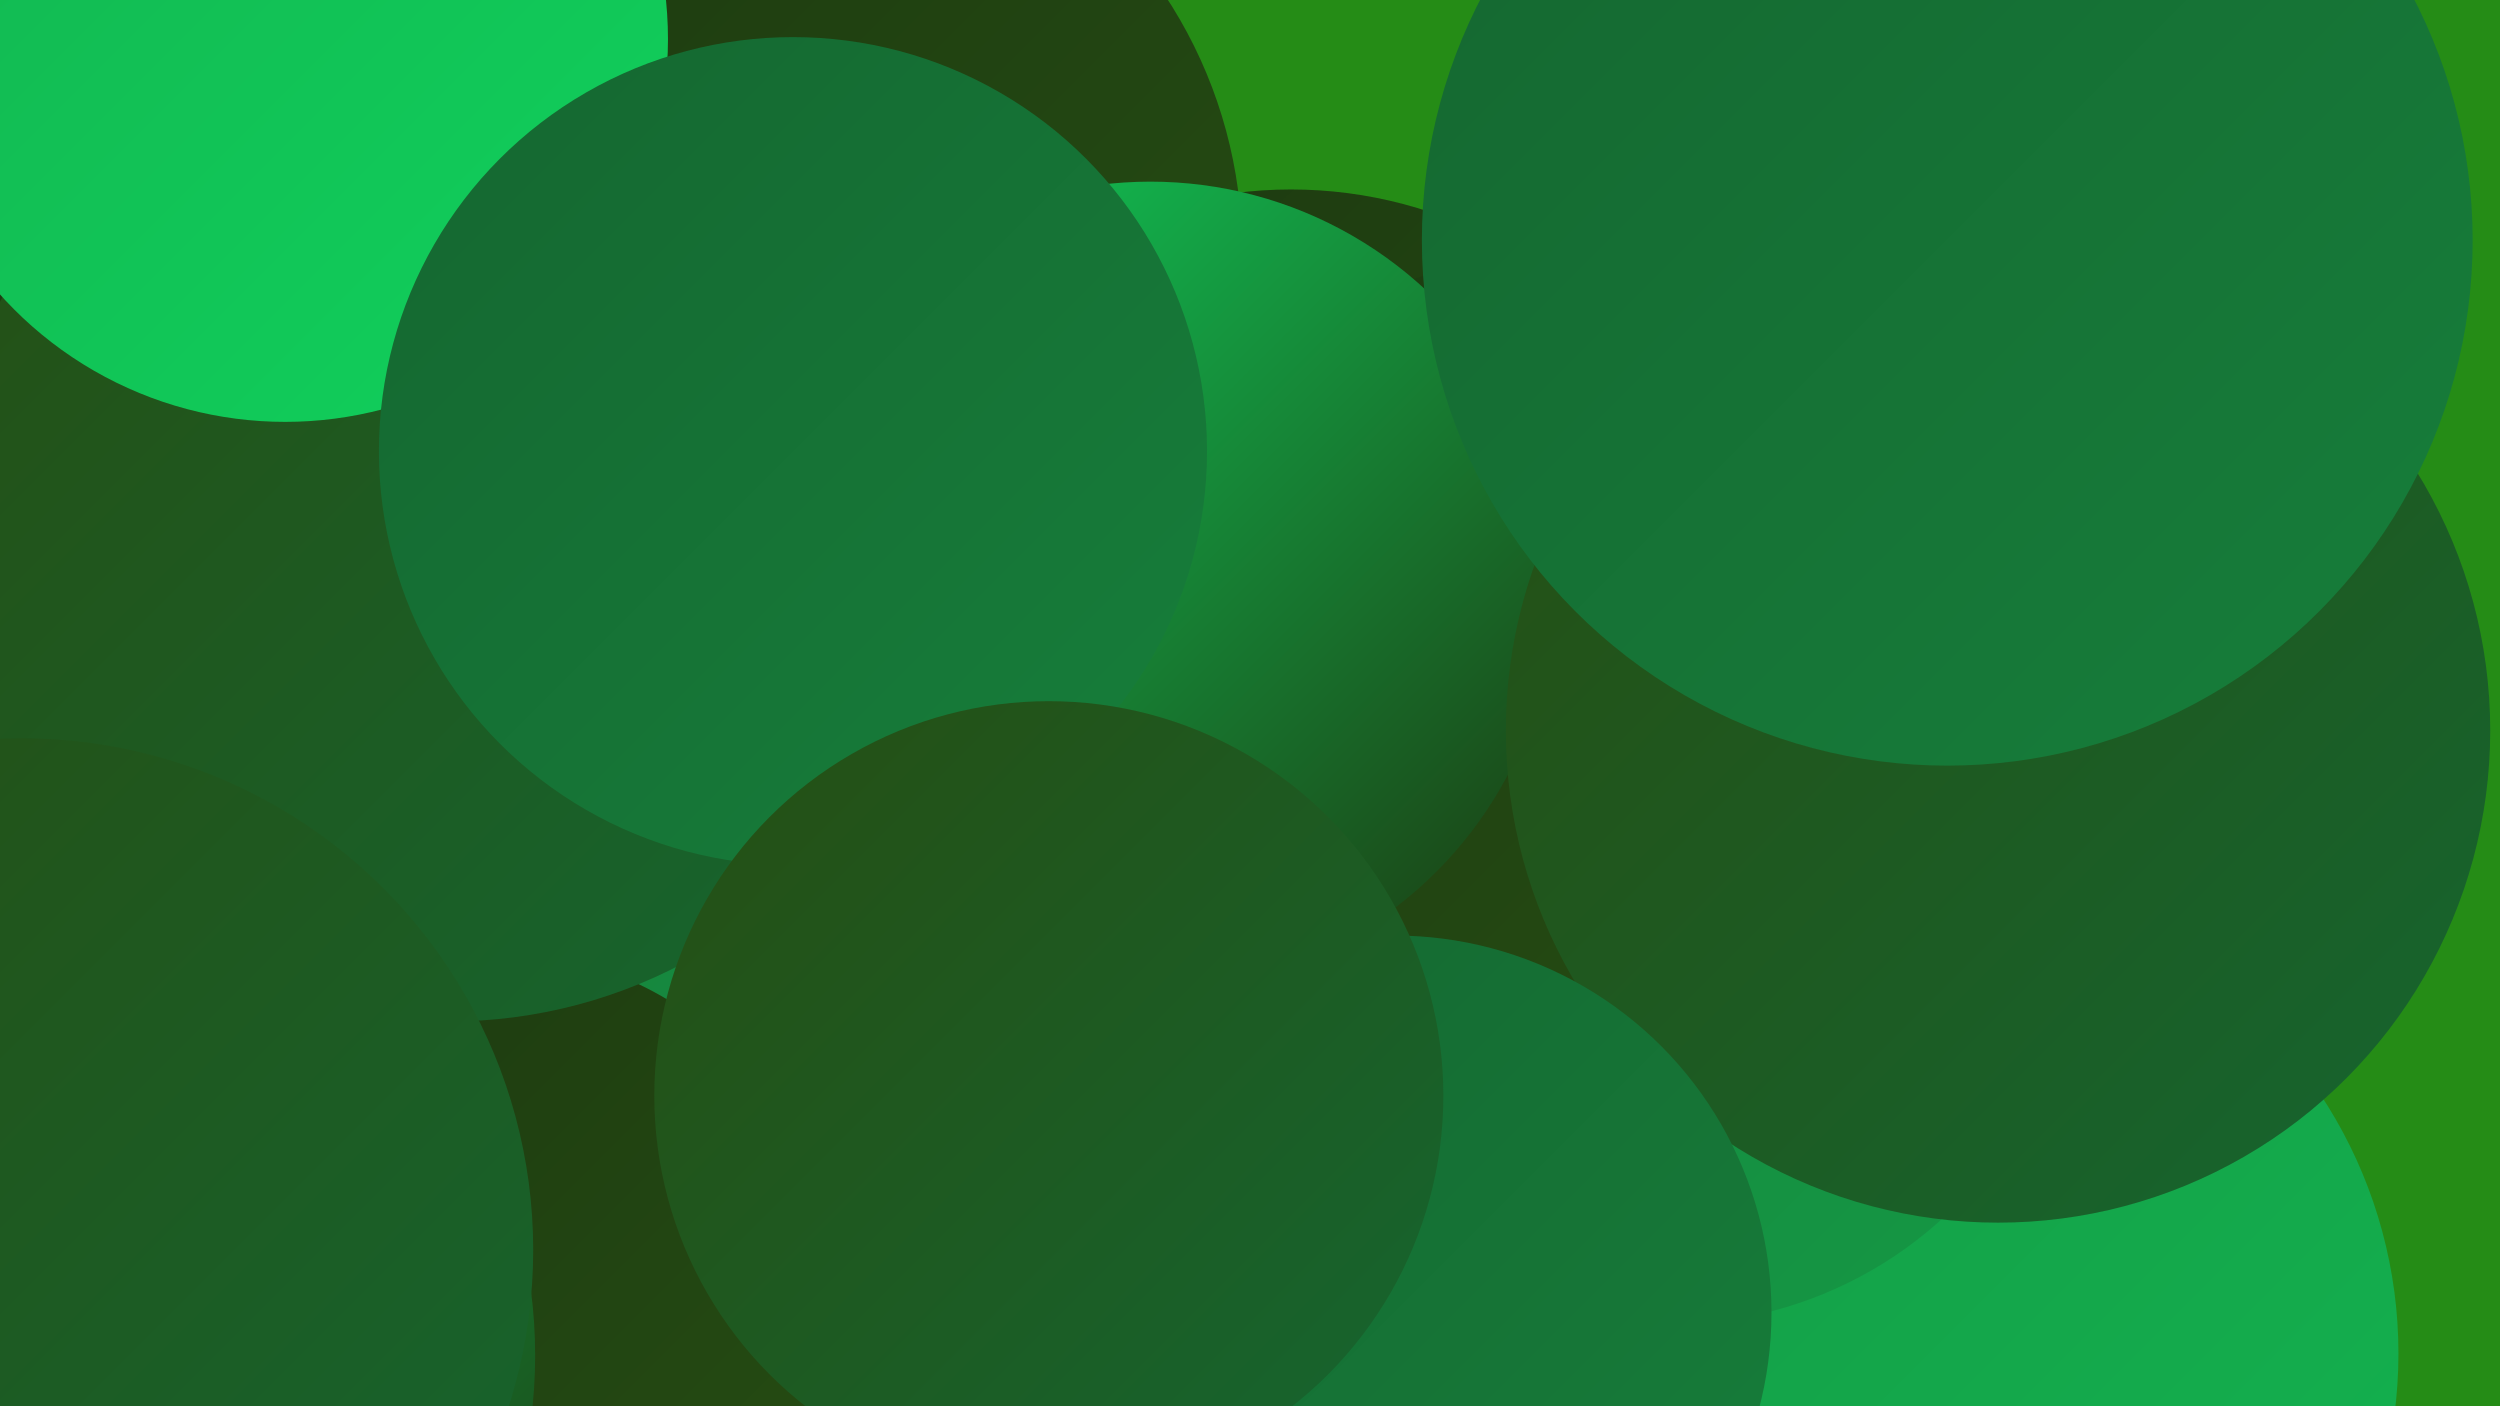
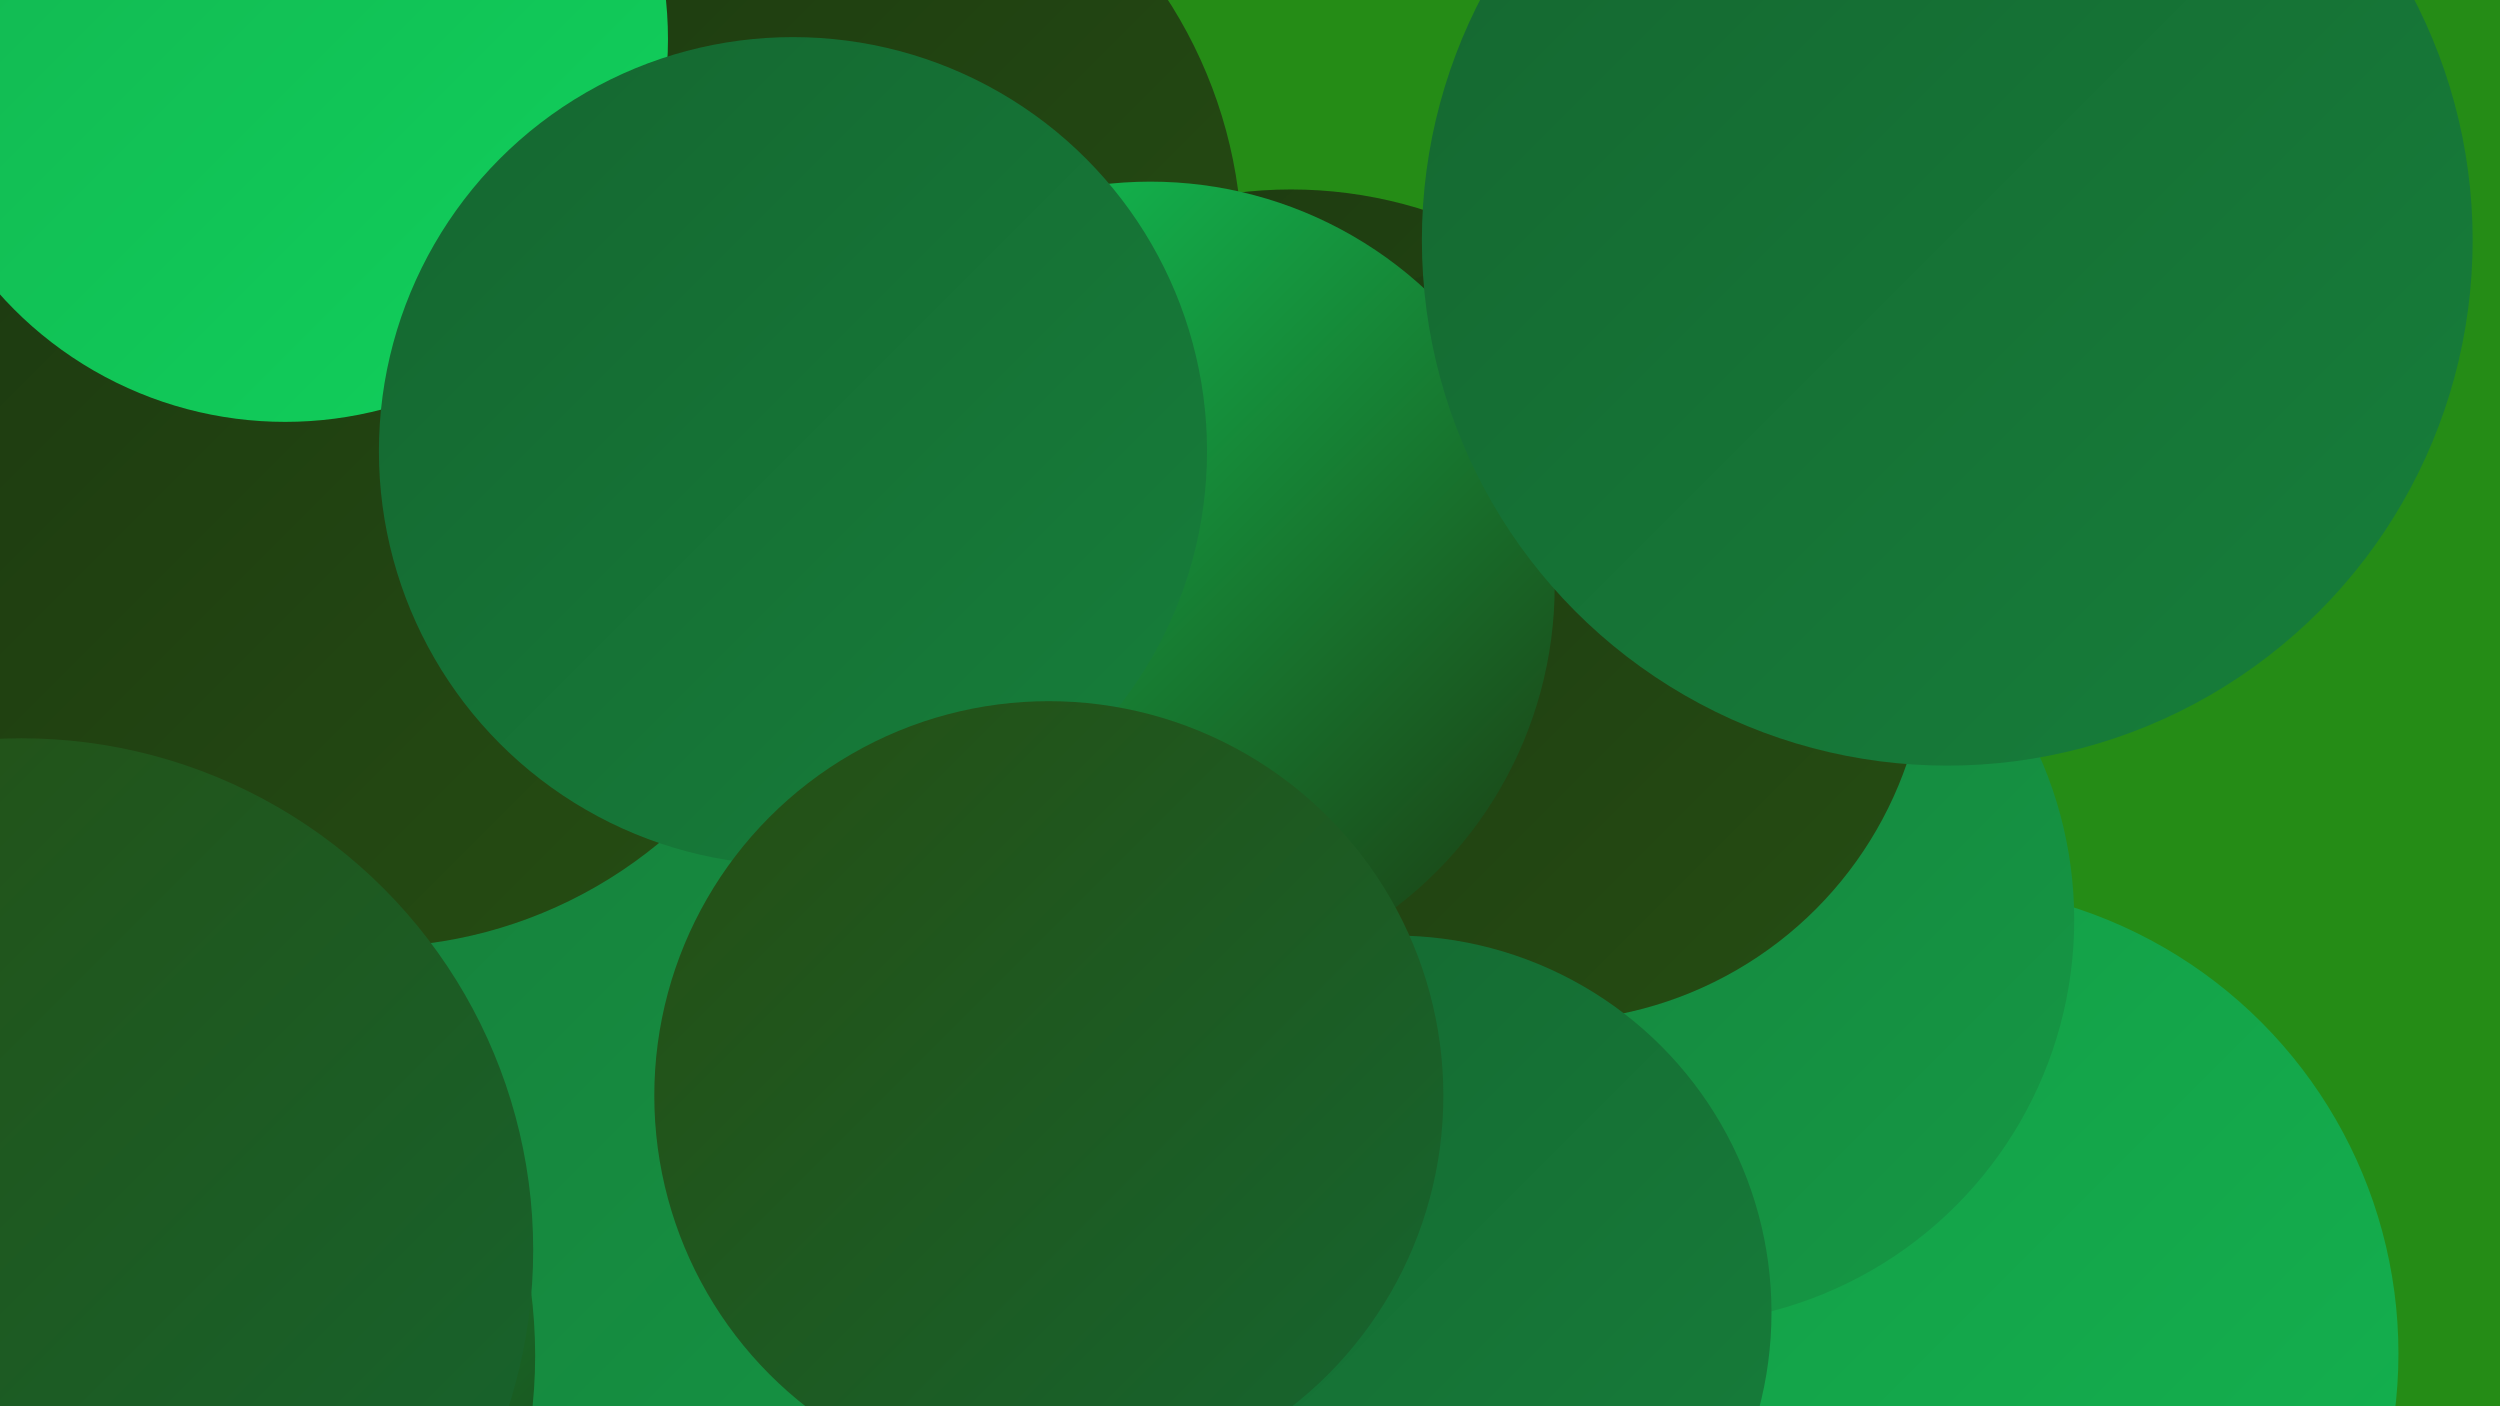
<svg xmlns="http://www.w3.org/2000/svg" width="1280" height="720">
  <defs>
    <linearGradient id="grad0" x1="0%" y1="0%" x2="100%" y2="100%">
      <stop offset="0%" style="stop-color:#1c3810;stop-opacity:1" />
      <stop offset="100%" style="stop-color:#264e13;stop-opacity:1" />
    </linearGradient>
    <linearGradient id="grad1" x1="0%" y1="0%" x2="100%" y2="100%">
      <stop offset="0%" style="stop-color:#264e13;stop-opacity:1" />
      <stop offset="100%" style="stop-color:#156630;stop-opacity:1" />
    </linearGradient>
    <linearGradient id="grad2" x1="0%" y1="0%" x2="100%" y2="100%">
      <stop offset="0%" style="stop-color:#156630;stop-opacity:1" />
      <stop offset="100%" style="stop-color:#167f3b;stop-opacity:1" />
    </linearGradient>
    <linearGradient id="grad3" x1="0%" y1="0%" x2="100%" y2="100%">
      <stop offset="0%" style="stop-color:#167f3b;stop-opacity:1" />
      <stop offset="100%" style="stop-color:#159945;stop-opacity:1" />
    </linearGradient>
    <linearGradient id="grad4" x1="0%" y1="0%" x2="100%" y2="100%">
      <stop offset="0%" style="stop-color:#159945;stop-opacity:1" />
      <stop offset="100%" style="stop-color:#13b450;stop-opacity:1" />
    </linearGradient>
    <linearGradient id="grad5" x1="0%" y1="0%" x2="100%" y2="100%">
      <stop offset="0%" style="stop-color:#13b450;stop-opacity:1" />
      <stop offset="100%" style="stop-color:#10d15c;stop-opacity:1" />
    </linearGradient>
    <linearGradient id="grad6" x1="0%" y1="0%" x2="100%" y2="100%">
      <stop offset="0%" style="stop-color:#10d15c;stop-opacity:1" />
      <stop offset="100%" style="stop-color:#1c3810;stop-opacity:1" />
    </linearGradient>
  </defs>
  <rect width="1280" height="720" fill="#258c16" />
  <circle cx="707" cy="707" r="262" fill="url(#grad6)" />
  <circle cx="436" cy="577" r="186" fill="url(#grad6)" />
  <circle cx="379" cy="611" r="249" fill="url(#grad3)" />
-   <circle cx="248" cy="669" r="183" fill="url(#grad0)" />
  <circle cx="661" cy="322" r="225" fill="url(#grad0)" />
  <circle cx="988" cy="693" r="240" fill="url(#grad4)" />
  <circle cx="398" cy="129" r="238" fill="url(#grad0)" />
  <circle cx="855" cy="471" r="207" fill="url(#grad3)" />
  <circle cx="791" cy="327" r="196" fill="url(#grad0)" />
  <circle cx="589" cy="300" r="207" fill="url(#grad6)" />
-   <circle cx="1023" cy="374" r="252" fill="url(#grad1)" />
  <circle cx="189" cy="252" r="233" fill="url(#grad0)" />
-   <circle cx="230" cy="267" r="256" fill="url(#grad1)" />
  <circle cx="17" cy="694" r="257" fill="url(#grad6)" />
  <circle cx="146" cy="20" r="196" fill="url(#grad5)" />
  <circle cx="714" cy="672" r="193" fill="url(#grad2)" />
  <circle cx="11" cy="640" r="262" fill="url(#grad1)" />
  <circle cx="997" cy="123" r="269" fill="url(#grad2)" />
  <circle cx="406" cy="231" r="212" fill="url(#grad2)" />
  <circle cx="537" cy="561" r="202" fill="url(#grad1)" />
</svg>